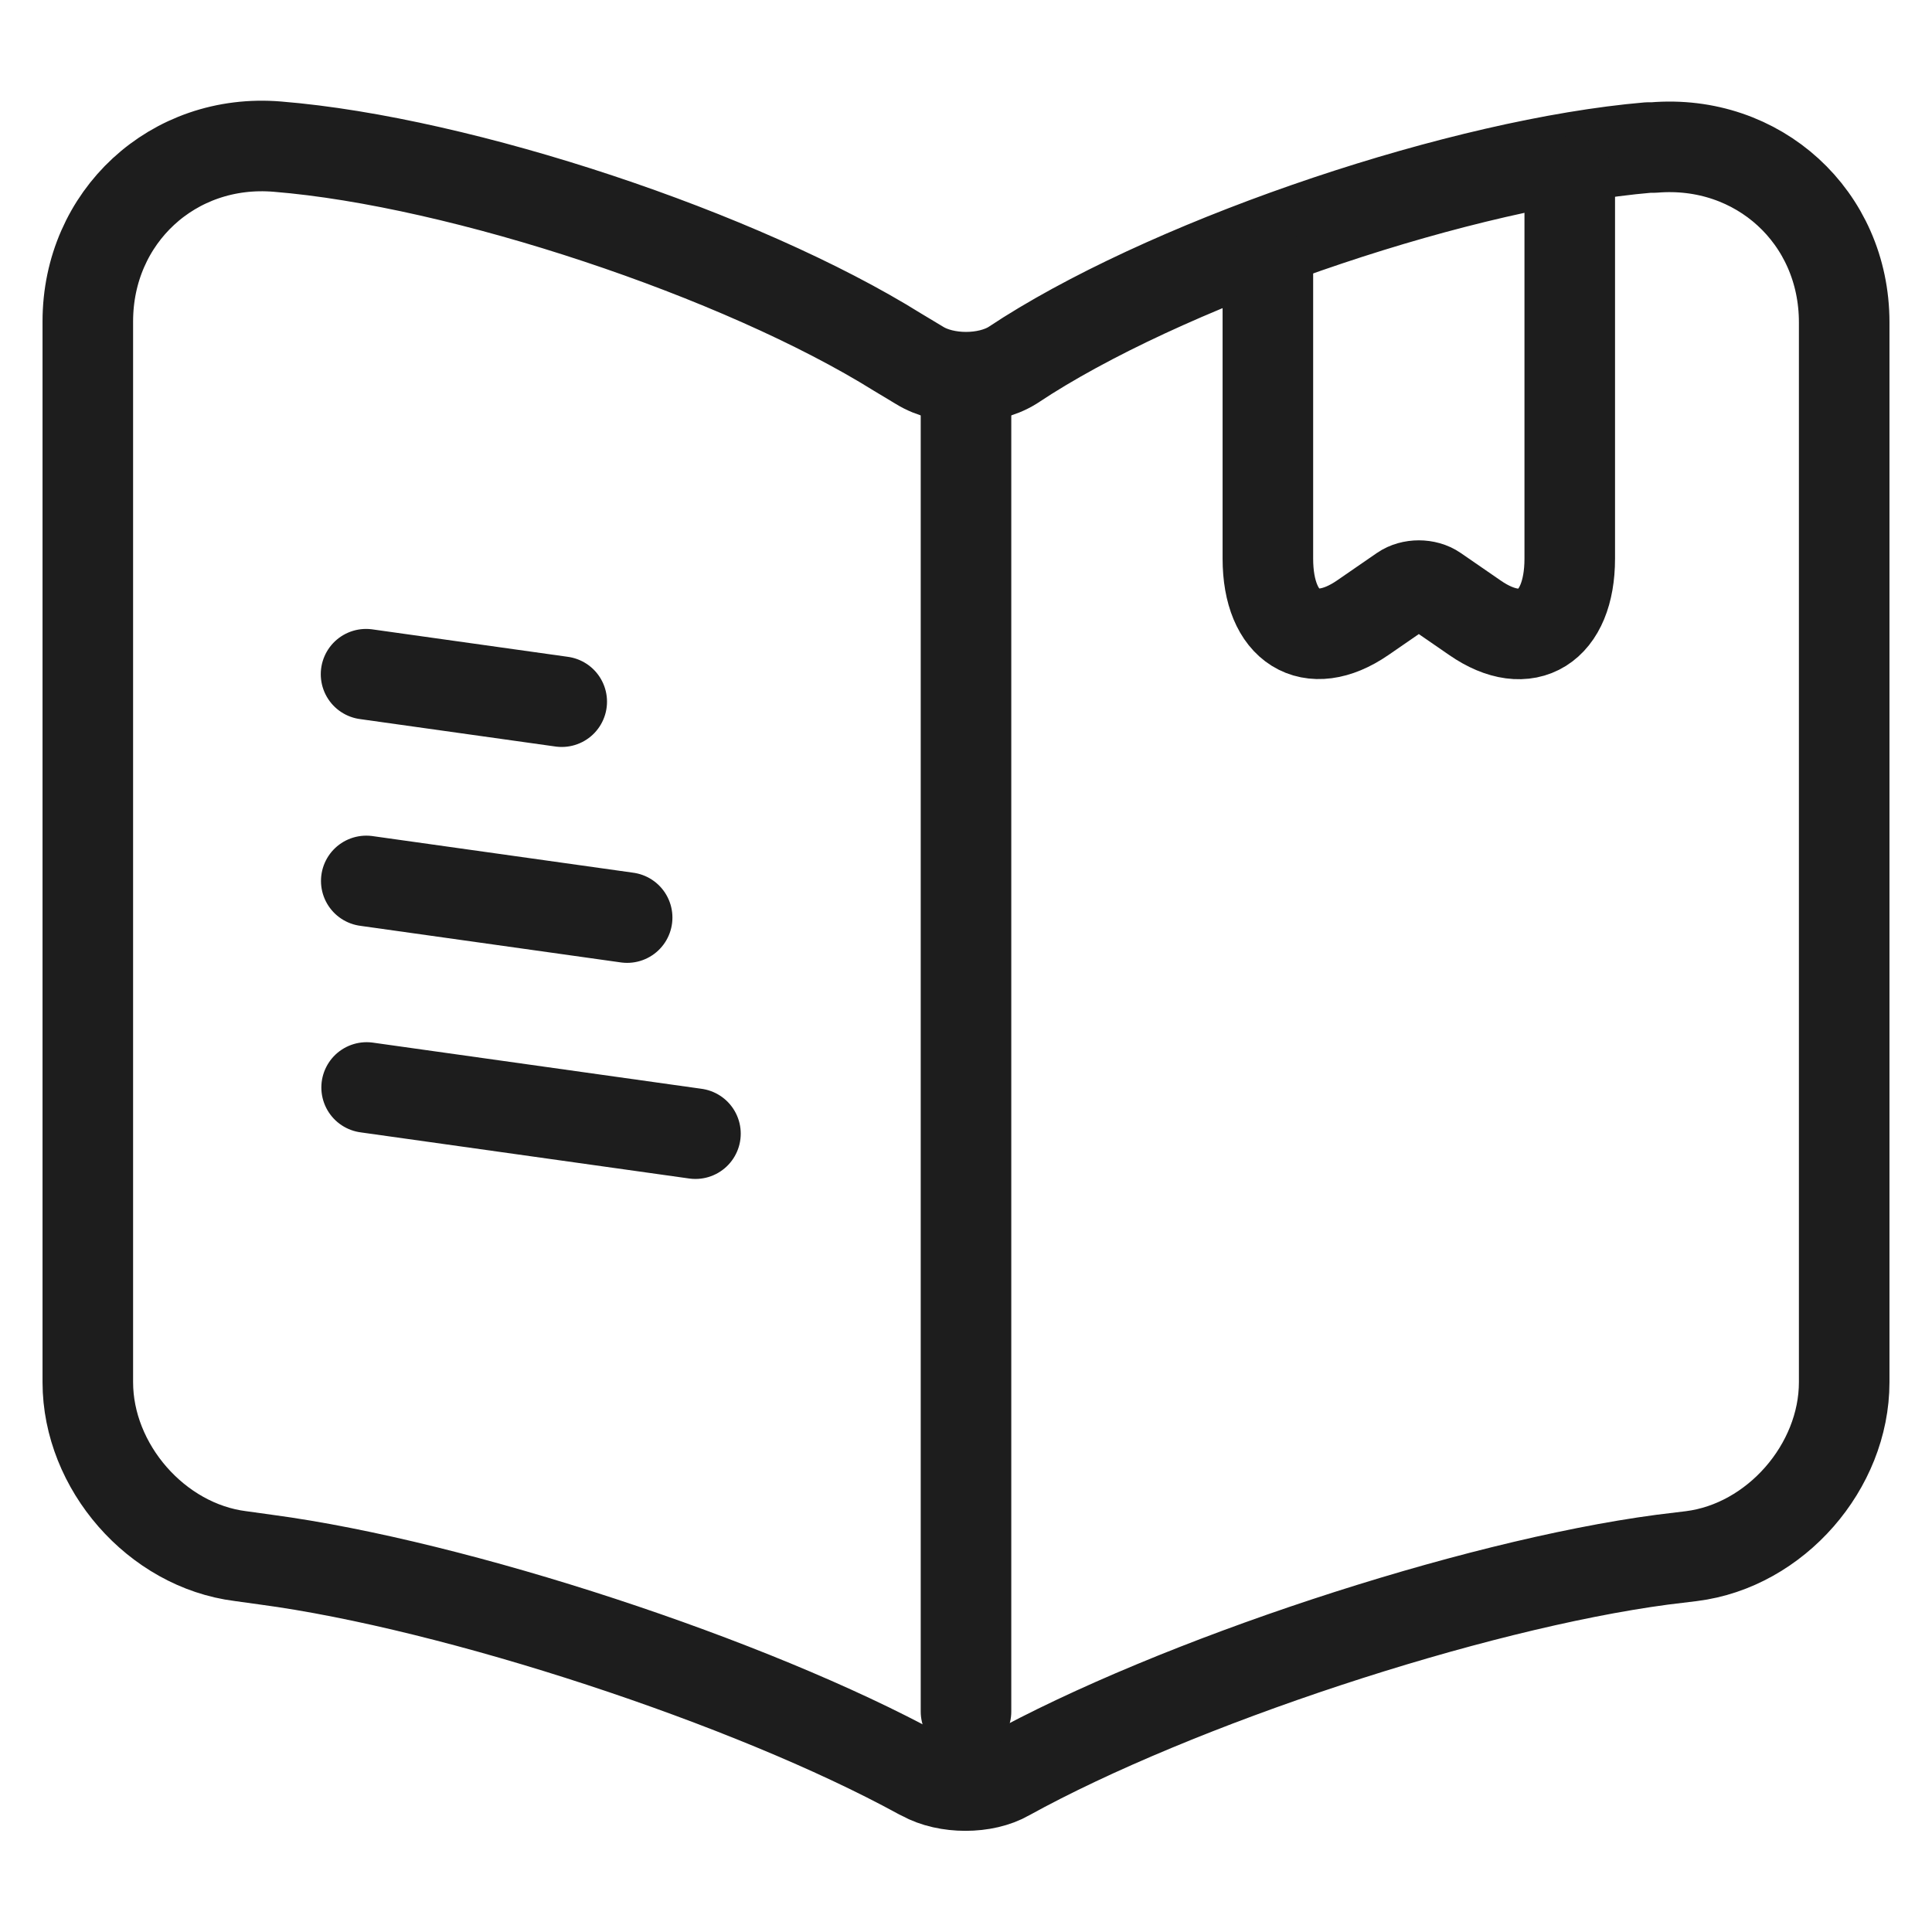
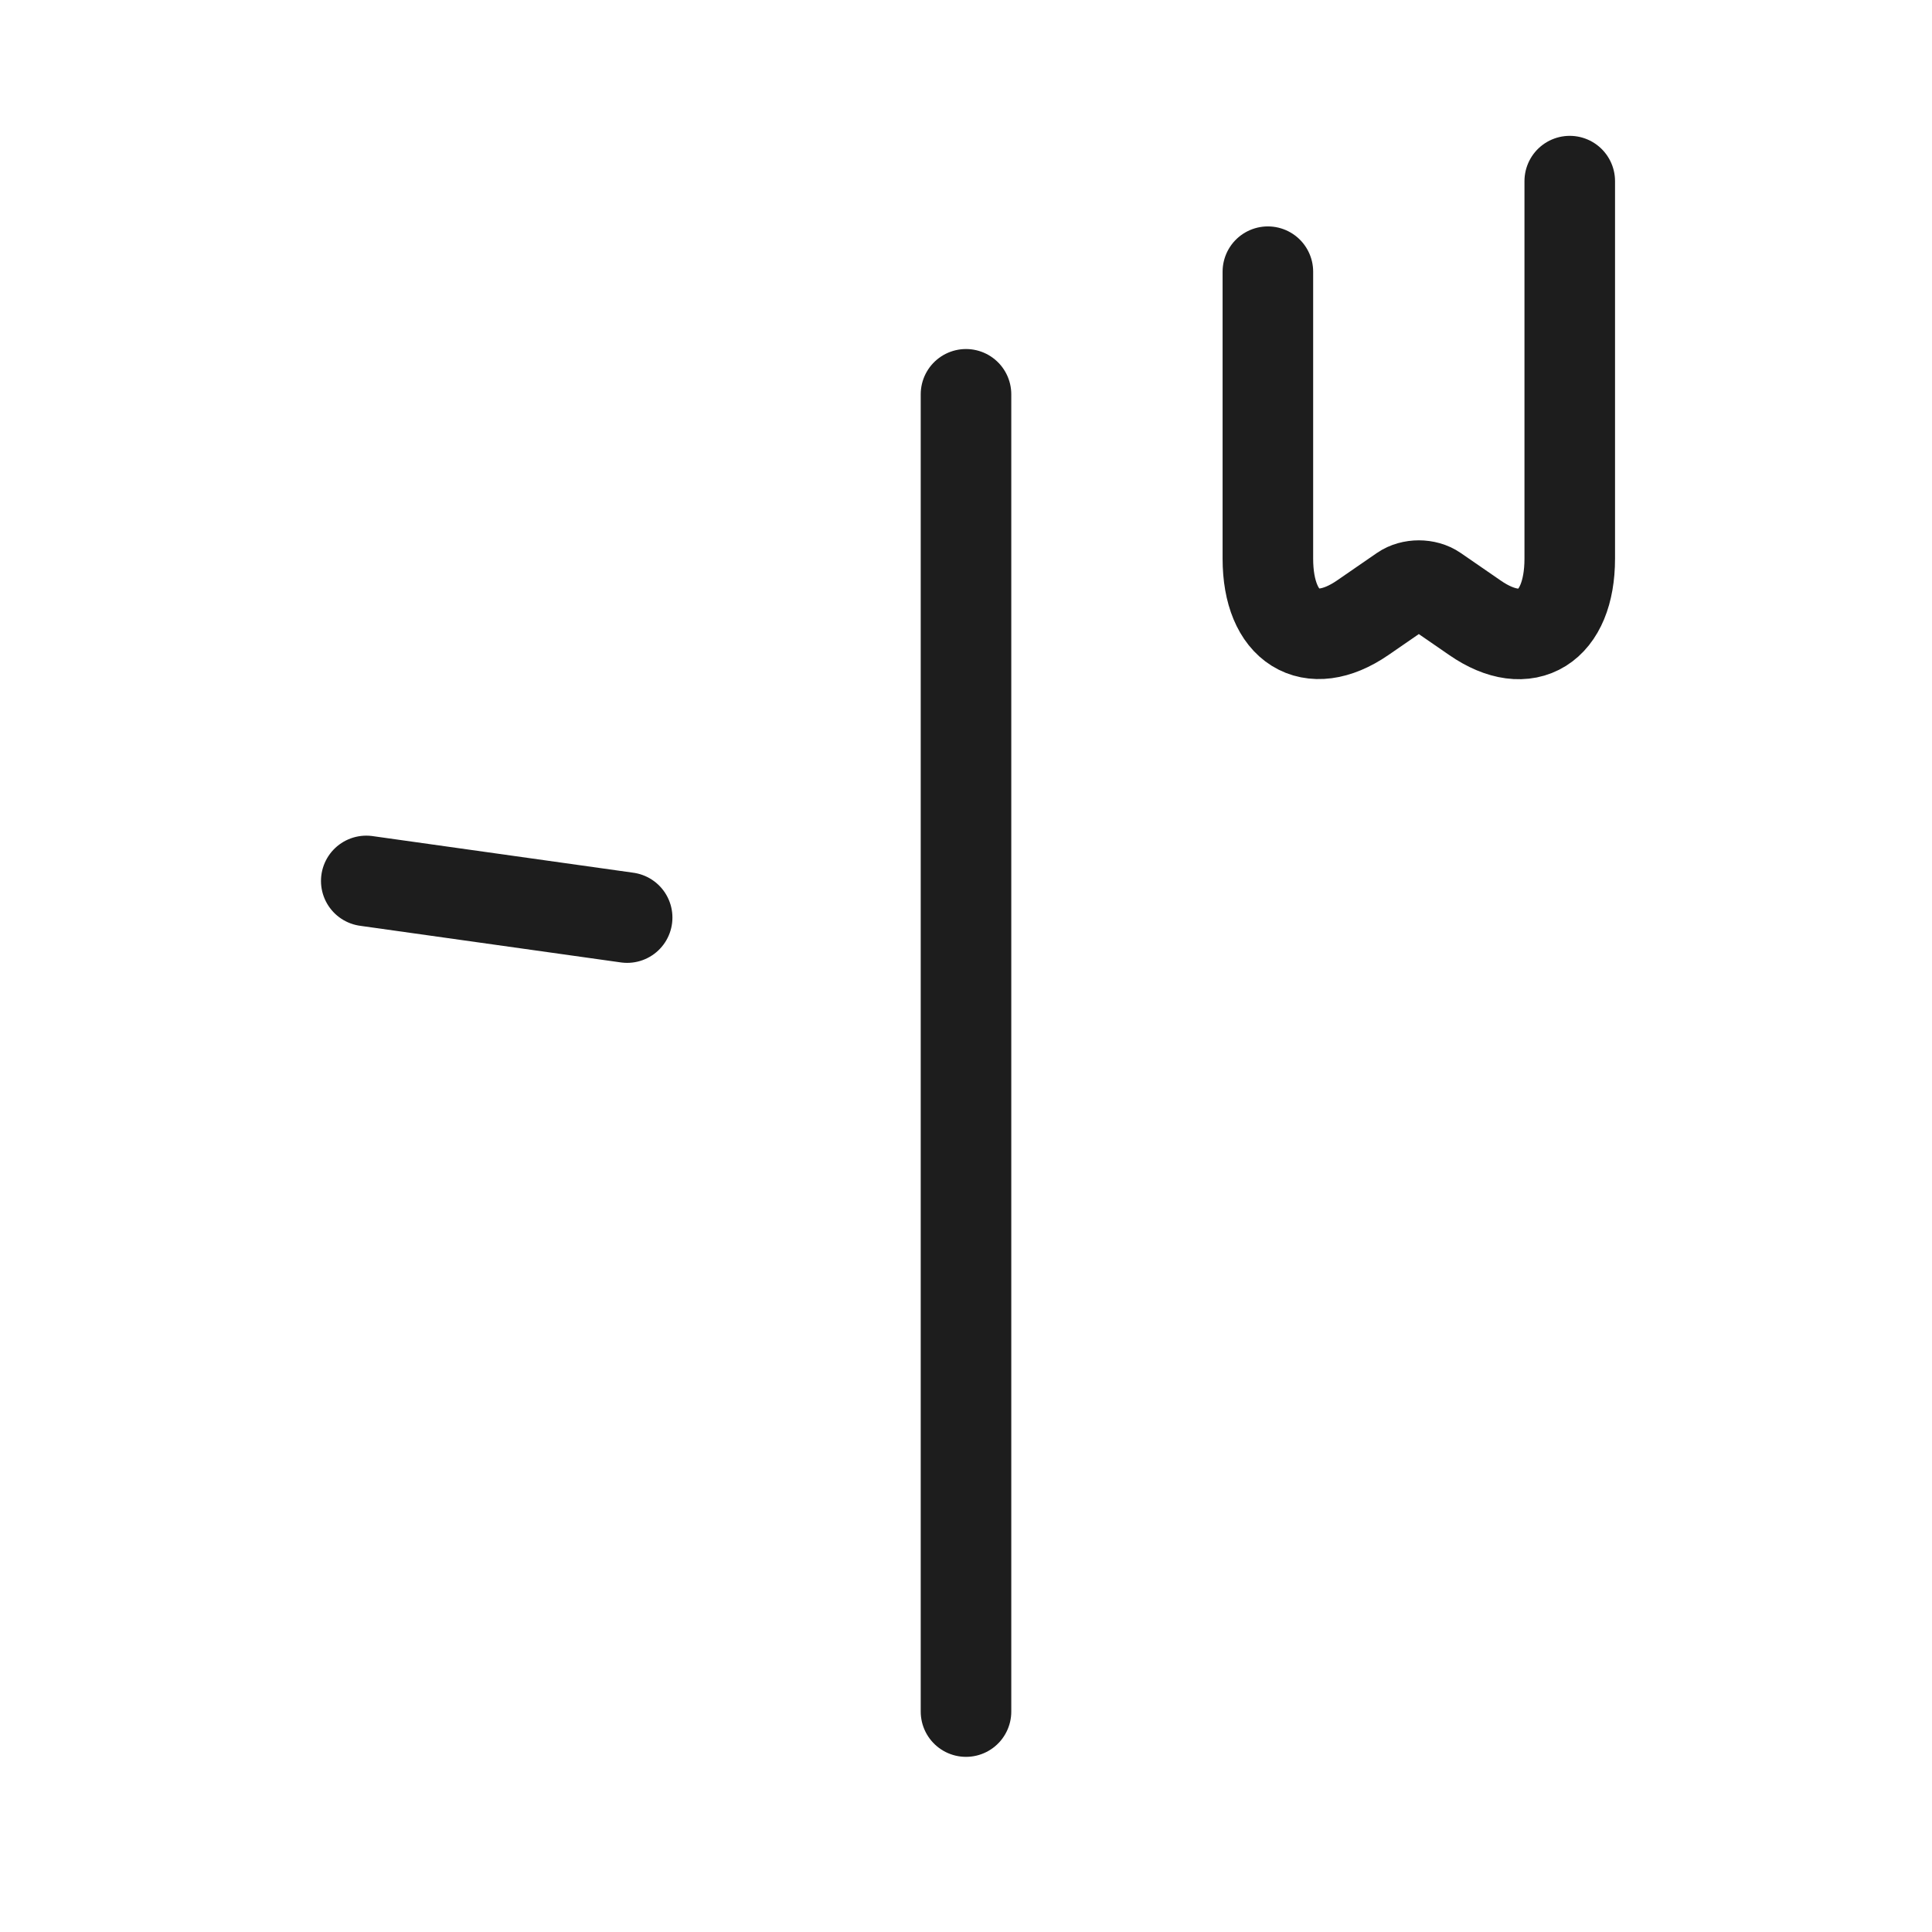
<svg xmlns="http://www.w3.org/2000/svg" fill="none" viewBox="0 0 64 64" height="64" width="64">
-   <path stroke-linejoin="round" stroke-linecap="round" stroke-width="3" stroke="#1D1D1D" d="M61.091 45.789V10.676C61.091 7.185 58.24 4.596 54.778 4.887H54.604C48.495 5.411 39.215 8.524 34.036 11.782L33.542 12.102C32.698 12.626 31.302 12.626 30.458 12.102L29.731 11.665C24.553 8.436 15.302 5.353 9.193 4.858C5.731 4.567 2.909 7.185 2.909 10.647V45.789C2.909 48.582 5.178 51.2 7.971 51.549L8.815 51.666C15.127 52.509 24.873 55.709 30.458 58.764L30.575 58.822C31.36 59.258 32.611 59.258 33.367 58.822C38.953 55.738 48.727 52.509 55.069 51.666L56.029 51.549C58.822 51.2 61.091 48.582 61.091 45.789Z" />
  <path stroke-linejoin="round" stroke-linecap="round" stroke-width="3" stroke="#1D1D1D" d="M52 6V18.506C52 20.777 50.59 21.664 48.86 20.465L47.54 19.555C47.24 19.347 46.76 19.347 46.46 19.555L45.14 20.465C43.41 21.653 42 20.777 42 18.506V9" />
  <path stroke-linejoin="round" stroke-linecap="round" stroke-width="3" stroke="#1D1D1D" d="M32 13.062V56.698" />
-   <path stroke-linejoin="round" stroke-linecap="round" stroke-width="3" stroke="#1D1D1D" d="M18.608 23.244L12.126 22.334" />
  <path stroke-linejoin="round" stroke-linecap="round" stroke-width="3" stroke="#1D1D1D" d="M20.775 30.396L12.133 29.182" />
-   <path stroke-linejoin="round" stroke-linecap="round" stroke-width="3" stroke="#1D1D1D" d="M23.038 37.554L12.145 36.024" />
</svg>